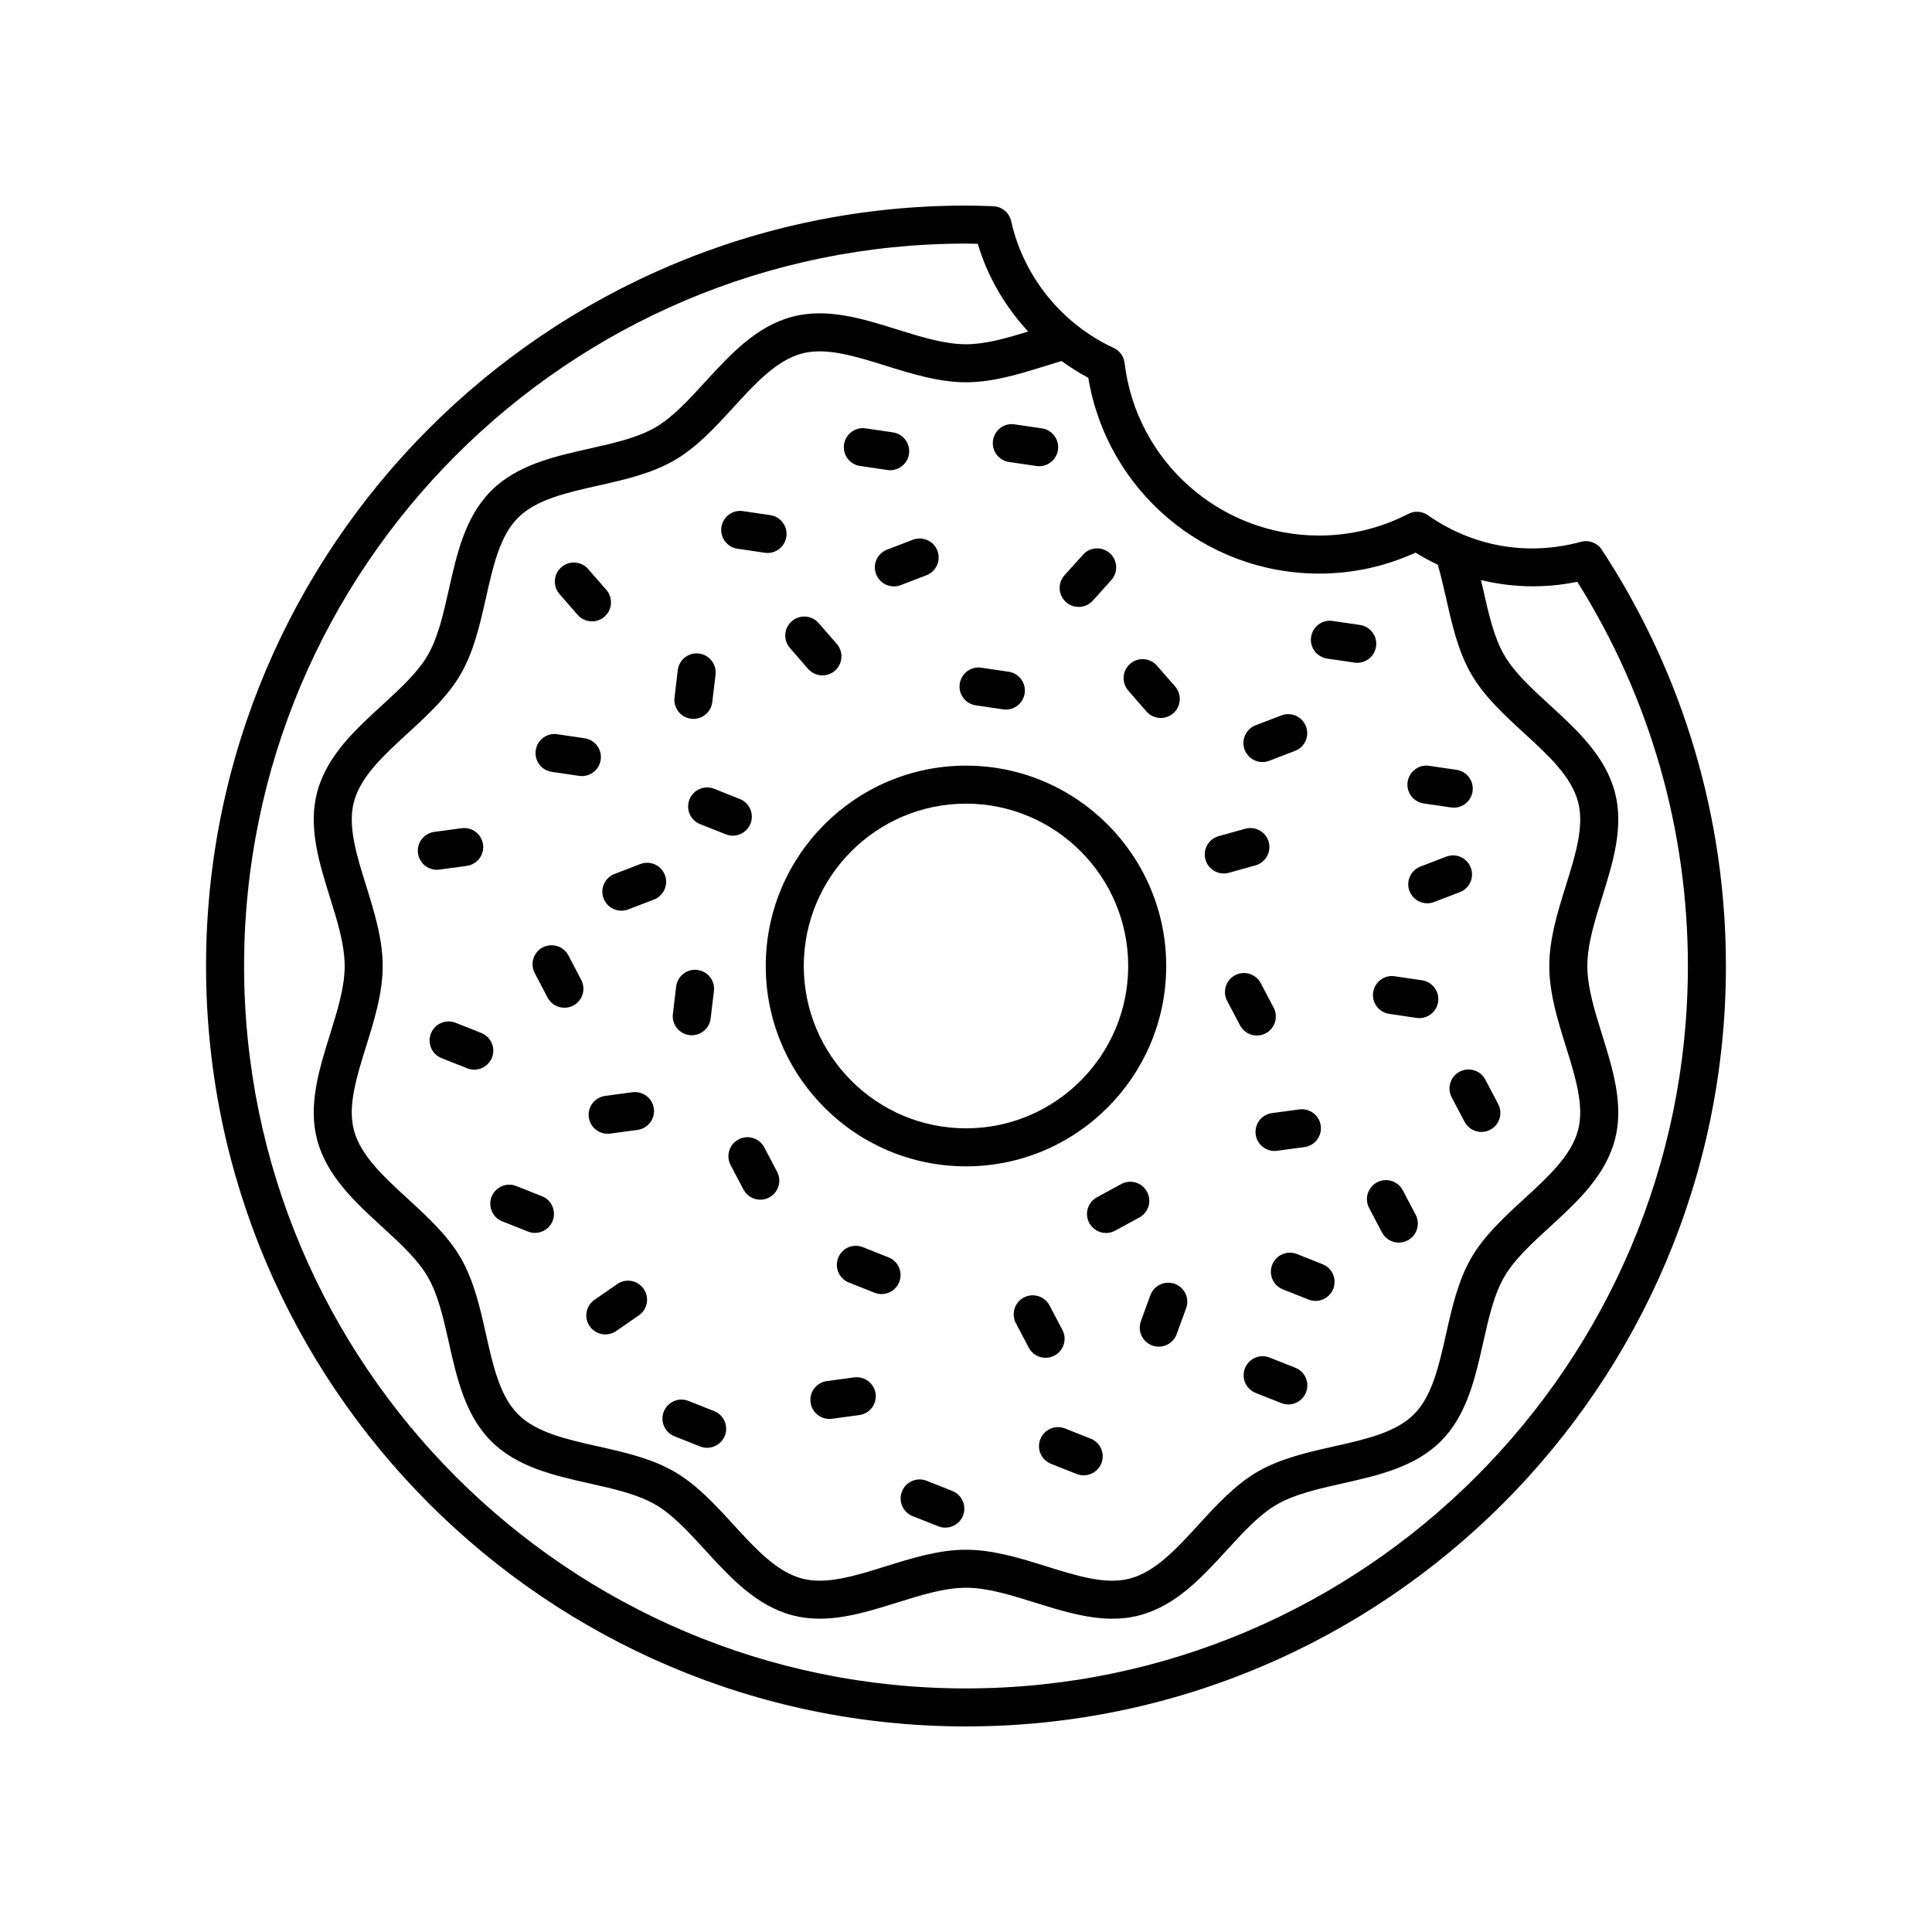
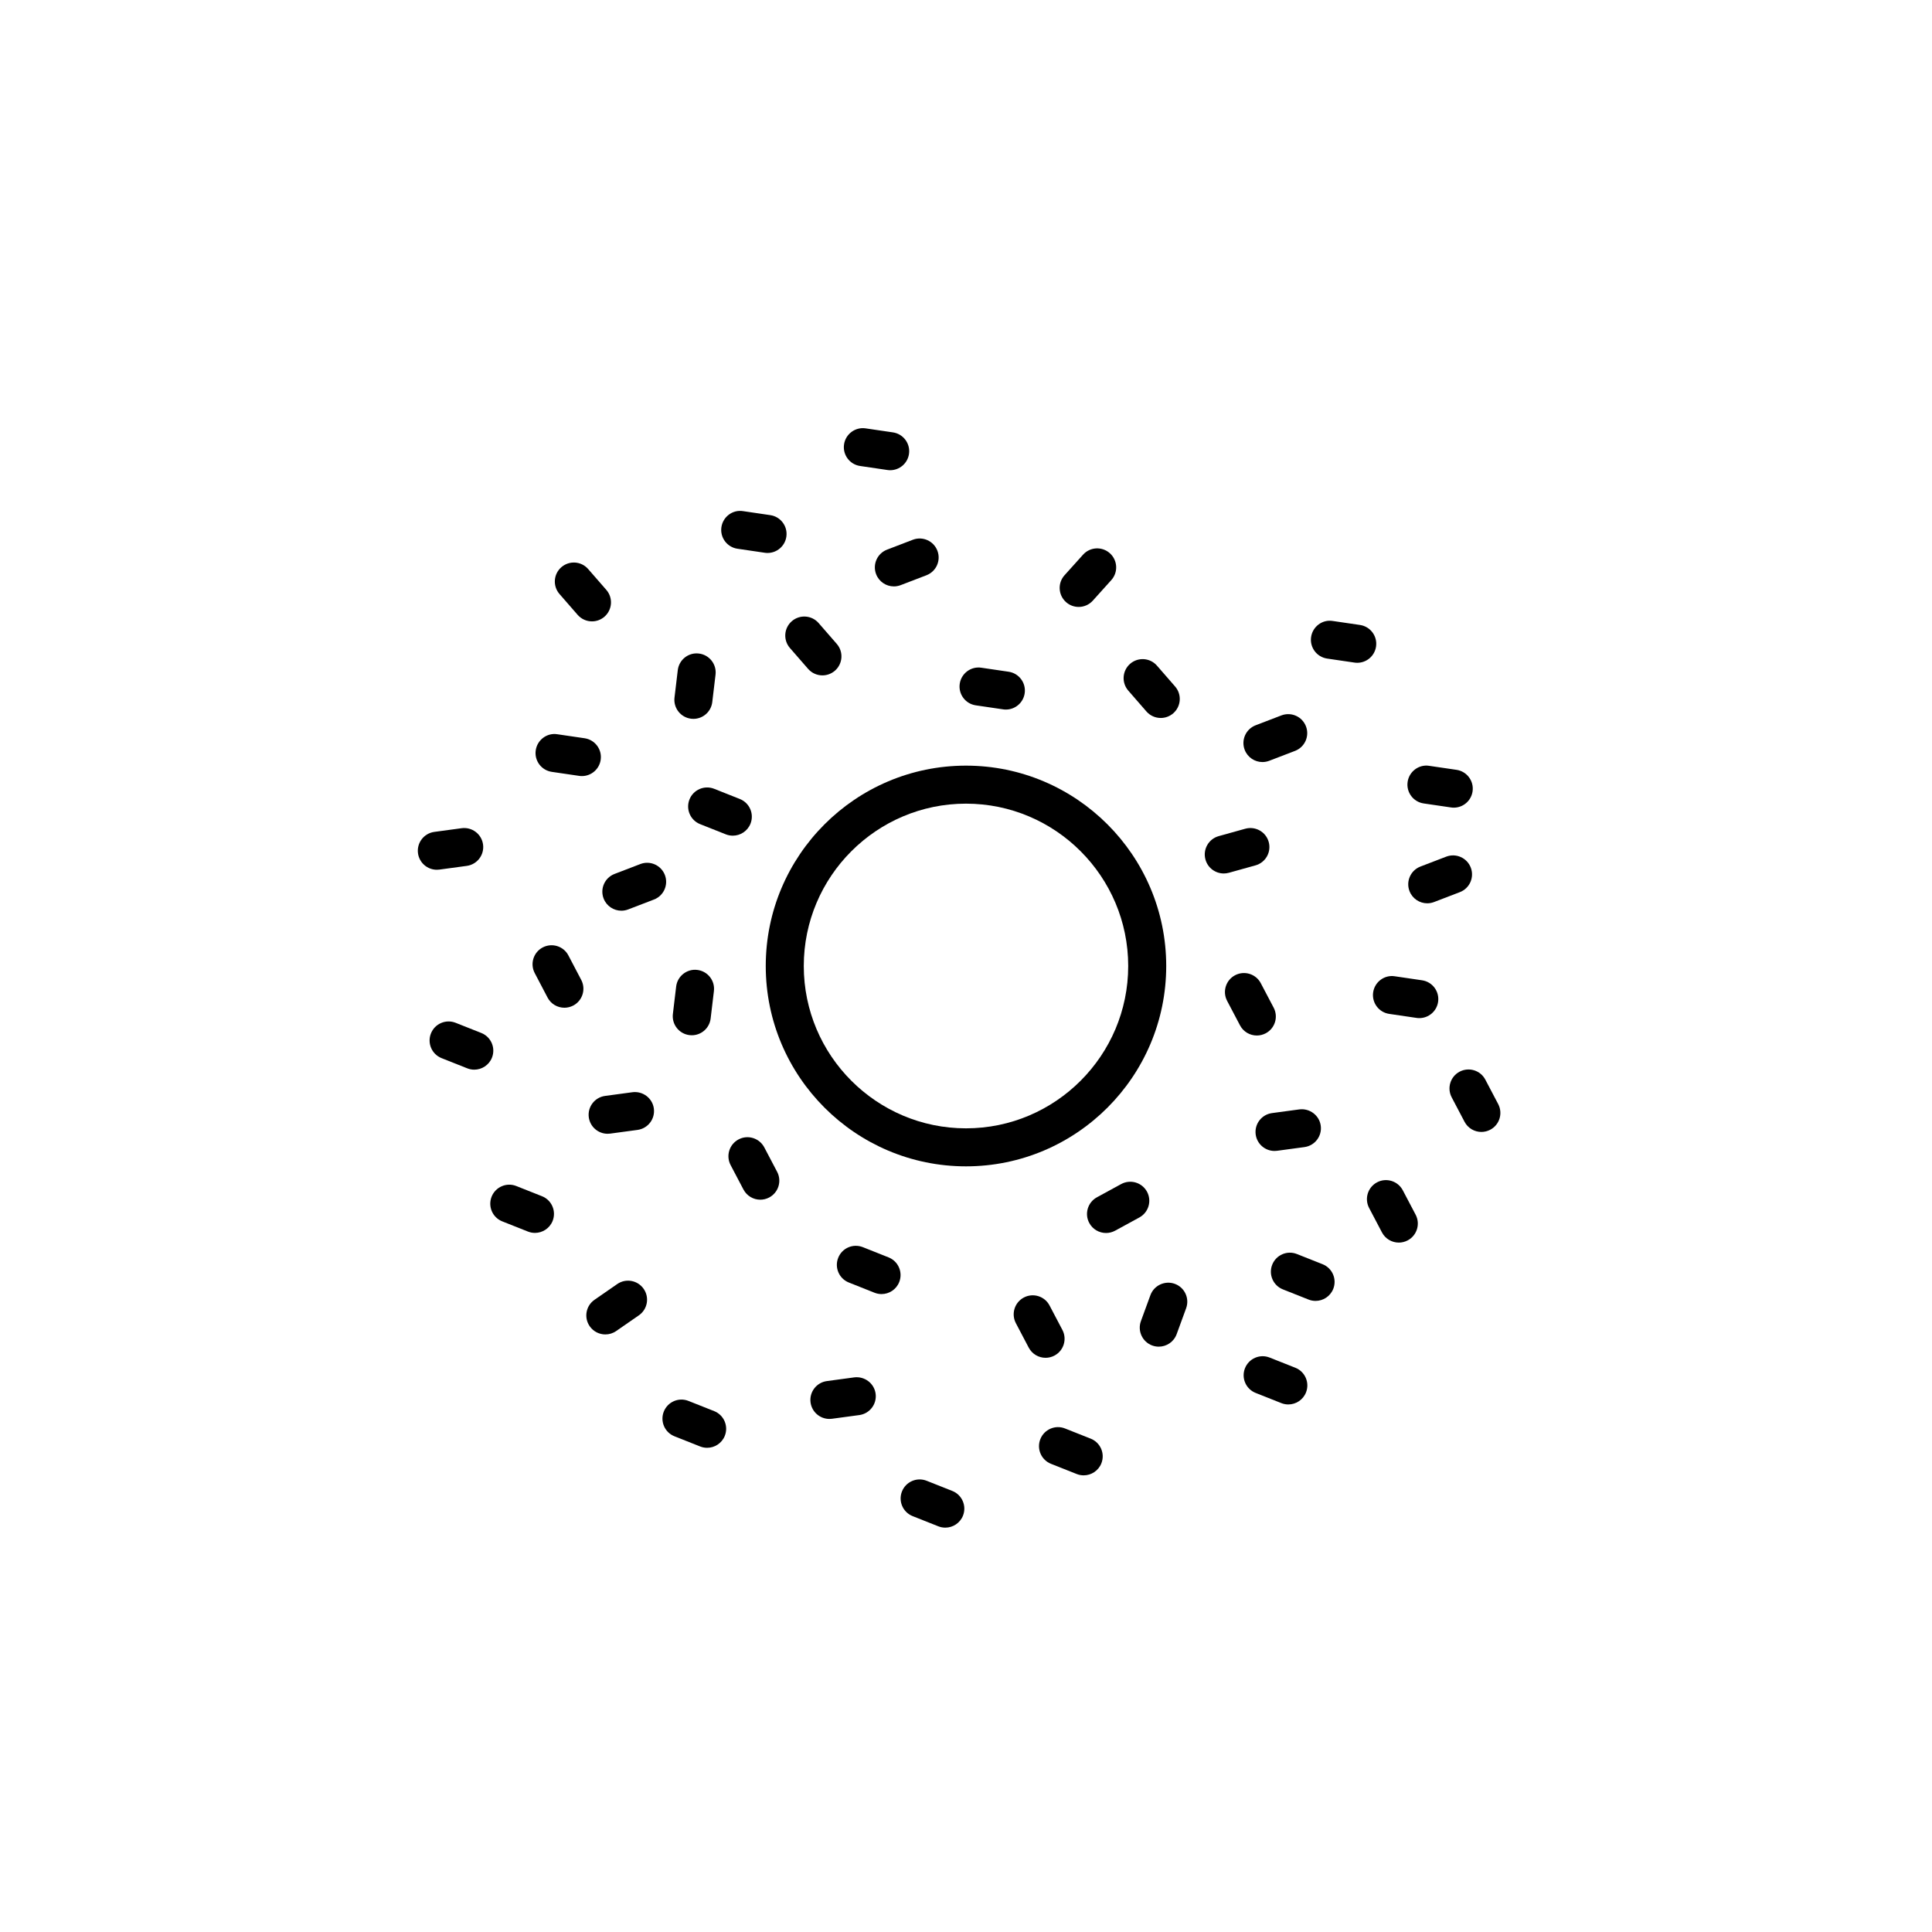
<svg xmlns="http://www.w3.org/2000/svg" fill="#000000" width="800px" height="800px" version="1.1" viewBox="144 144 512 512">
  <g>
    <path d="m453.06 400c0-29.277-23.805-53.098-53.066-53.098-29.258 0-53.062 23.816-53.062 53.098 0 29.277 23.805 53.094 53.066 53.094 29.258 0 53.062-23.816 53.062-53.094zm-53.062 43.02c-23.703 0-42.988-19.301-42.988-43.02 0-23.723 19.281-43.023 42.988-43.023 23.703 0 42.988 19.301 42.988 43.023 0 23.719-19.285 43.02-42.988 43.02z" />
-     <path d="m562.97 287.59c-14.48 3.926-28.91 1.102-40.566-7.051-1.535-1.074-3.531-1.215-5.188-0.355-7.422 3.809-15.379 5.742-23.652 5.742-26.262 0-48.418-19.672-51.543-45.75-0.207-1.738-1.301-3.238-2.887-3.977-13.742-6.348-23.898-18.914-27.168-33.605-0.5-2.238-2.445-3.856-4.738-3.938l-0.676-0.023c-2.176-0.074-4.356-0.152-6.555-0.152-111.04 0-201.39 90.406-201.39 201.52s90.34 201.52 201.39 201.52c111.04 0 201.39-90.406 201.39-201.52 0-39.324-11.367-77.469-32.879-110.31-1.199-1.824-3.43-2.668-5.535-2.102zm-69.402 8.414c8.895 0 17.48-1.863 25.562-5.551 1.91 1.199 3.891 2.242 5.906 3.207 0.805 2.797 1.48 5.688 2.176 8.773 1.559 6.953 3.172 14.137 6.688 20.215 3.445 5.953 8.801 10.867 13.984 15.621 6.434 5.898 12.516 11.477 14.32 18.234 1.703 6.383-0.695 14.078-3.238 22.23-2.16 6.906-4.387 14.047-4.387 21.27s2.231 14.363 4.383 21.27c2.543 8.152 4.941 15.848 3.238 22.23-1.805 6.754-7.883 12.328-14.316 18.23-5.18 4.754-10.539 9.668-13.984 15.621-3.512 6.082-5.125 13.266-6.688 20.215-1.895 8.441-3.684 16.414-8.5 21.234-4.82 4.82-12.781 6.613-21.215 8.508-6.945 1.559-14.133 3.18-20.207 6.695-5.949 3.445-10.859 8.809-15.605 13.988-5.898 6.441-11.473 12.527-18.227 14.332-6.359 1.707-14.062-0.695-22.203-3.242-6.902-2.16-14.043-4.387-21.258-4.387-7.219 0-14.355 2.231-21.258 4.383-8.145 2.543-15.84 4.949-22.203 3.242-6.754-1.805-12.32-7.887-18.219-14.328-4.746-5.188-9.656-10.547-15.609-13.992-6.074-3.519-13.254-5.133-20.195-6.691-8.434-1.895-16.402-3.684-21.223-8.512-4.82-4.82-6.609-12.793-8.504-21.234-1.559-6.945-3.172-14.137-6.688-20.211-3.445-5.953-8.801-10.867-13.984-15.621-6.434-5.898-12.516-11.477-14.32-18.234-1.703-6.383 0.695-14.078 3.238-22.23 2.152-6.906 4.383-14.043 4.383-21.266s-2.231-14.363-4.383-21.27c-2.543-8.152-4.941-15.848-3.238-22.23 1.805-6.754 7.883-12.328 14.316-18.23 5.18-4.754 10.539-9.668 13.984-15.621 3.512-6.082 5.125-13.266 6.688-20.215 1.895-8.441 3.684-16.414 8.5-21.234 4.82-4.82 12.781-6.613 21.215-8.508 6.945-1.559 14.133-3.18 20.207-6.695 5.949-3.445 10.859-8.809 15.605-13.988 5.898-6.441 11.473-12.527 18.227-14.332 6.375-1.691 14.062 0.699 22.203 3.242 6.902 2.156 14.043 4.383 21.258 4.383 7.211 0 14.348-2.231 21.246-4.379 1.367-0.426 2.731-0.852 4.09-1.254 2.258 1.625 4.594 3.152 7.078 4.449 4.91 29.766 30.727 51.883 61.156 51.883zm-93.57 295.45c-105.49 0-191.31-85.883-191.31-191.45-0.004-105.56 85.82-191.45 191.31-191.45 1.047 0 2.086 0.02 3.125 0.051 2.578 8.715 7.234 16.641 13.355 23.246-5.809 1.797-11.328 3.379-16.48 3.379-5.68 0-11.789-1.91-18.254-3.926-9.156-2.859-18.613-5.809-27.812-3.356-9.598 2.562-16.434 10.031-23.051 17.254-4.43 4.836-8.613 9.406-13.227 12.078-4.742 2.746-10.875 4.121-17.371 5.586-9.461 2.125-19.246 4.324-26.129 11.211s-9.078 16.684-11.207 26.148c-1.457 6.5-2.836 12.633-5.578 17.383-2.668 4.613-7.234 8.801-12.07 13.234-7.215 6.617-14.676 13.461-17.242 23.059-2.453 9.195 0.5 18.668 3.356 27.828 2.019 6.469 3.926 12.582 3.926 18.27s-1.906 11.797-3.926 18.27c-2.856 9.16-5.809 18.633-3.356 27.828 2.566 9.598 10.031 16.441 17.246 23.066 4.836 4.434 9.402 8.621 12.07 13.238 2.742 4.742 4.121 10.879 5.578 17.371 2.125 9.473 4.324 19.262 11.207 26.148 6.887 6.887 16.676 9.094 26.141 11.219 6.488 1.461 12.621 2.84 17.359 5.578 4.613 2.672 8.793 7.242 13.227 12.078 6.613 7.223 13.453 14.691 23.047 17.254 9.211 2.465 18.664-0.492 27.816-3.356 6.465-2.016 12.574-3.926 18.254-3.926 5.68 0 11.789 1.91 18.254 3.926 6.758 2.109 13.68 4.277 20.543 4.277 2.434 0 4.863-0.277 7.273-0.922 9.598-2.562 16.434-10.031 23.051-17.254 4.43-4.836 8.613-9.406 13.227-12.078 4.742-2.746 10.875-4.121 17.371-5.586 9.461-2.125 19.246-4.324 26.129-11.211 6.883-6.887 9.078-16.684 11.207-26.148 1.457-6.5 2.836-12.633 5.578-17.383 2.668-4.613 7.234-8.801 12.07-13.234 7.215-6.617 14.676-13.461 17.242-23.059 2.453-9.195-0.5-18.668-3.356-27.828-2.019-6.469-3.926-12.582-3.926-18.27s1.906-11.797 3.926-18.27c2.856-9.16 5.809-18.633 3.356-27.828-2.566-9.598-10.031-16.441-17.246-23.066-4.836-4.434-9.402-8.621-12.07-13.238-2.742-4.742-4.121-10.879-5.578-17.371-0.184-0.828-0.387-1.672-0.578-2.508 8.184 1.988 16.824 2.25 25.52 0.461 19.184 30.516 29.312 65.641 29.312 101.82 0 105.56-85.824 191.45-191.31 191.45z" />
-     <path d="m402.59 330.92 7.242 1.066c0.25 0.039 0.496 0.055 0.742 0.055 2.453 0 4.609-1.801 4.977-4.305 0.406-2.75-1.496-5.312-4.25-5.719l-7.242-1.066c-2.738-0.418-5.312 1.496-5.719 4.25-0.402 2.75 1.496 5.316 4.25 5.719z" />
+     <path d="m402.59 330.92 7.242 1.066c0.25 0.039 0.496 0.055 0.742 0.055 2.453 0 4.609-1.801 4.977-4.305 0.406-2.75-1.496-5.312-4.25-5.719l-7.242-1.066c-2.738-0.418-5.312 1.496-5.719 4.25-0.402 2.75 1.496 5.316 4.25 5.719" />
    <path d="m512.15 412.69 7.242 1.066c0.25 0.039 0.496 0.055 0.742 0.055 2.453 0 4.609-1.801 4.977-4.305 0.406-2.75-1.496-5.312-4.25-5.719l-7.242-1.066c-2.742-0.422-5.312 1.496-5.719 4.25-0.402 2.75 1.496 5.316 4.25 5.719z" />
    <path d="m339.43 289.42 7.242 1.066c0.25 0.039 0.496 0.055 0.742 0.055 2.453 0 4.609-1.801 4.977-4.305 0.406-2.75-1.496-5.312-4.25-5.719l-7.242-1.066c-2.746-0.434-5.312 1.496-5.719 4.25-0.406 2.75 1.496 5.316 4.25 5.719z" />
    <path d="m290.23 348.55 7.242 1.062c0.246 0.039 0.496 0.055 0.738 0.055 2.457 0 4.609-1.801 4.977-4.305 0.406-2.754-1.5-5.312-4.254-5.719l-7.242-1.062c-2.727-0.441-5.312 1.5-5.715 4.25-0.406 2.754 1.5 5.312 4.254 5.719z" />
    <path d="m353.34 315.73 4.809 5.523c0.996 1.145 2.394 1.73 3.805 1.73 1.172 0 2.348-0.41 3.305-1.234 2.102-1.832 2.32-5.008 0.496-7.109l-4.809-5.523c-1.824-2.098-5.004-2.316-7.106-0.496-2.106 1.828-2.328 5.008-0.5 7.109z" />
    <path d="m297.08 306.94c0.996 1.145 2.394 1.73 3.805 1.73 1.172 0 2.352-0.41 3.305-1.238 2.098-1.824 2.316-5.008 0.492-7.106l-4.809-5.519c-1.828-2.106-5.008-2.316-7.109-0.492-2.098 1.824-2.316 5.008-0.492 7.106z" />
    <path d="m468.31 375.48c0.449 0 0.898-0.059 1.352-0.184l7.055-1.965c2.68-0.746 4.25-3.527 3.504-6.203-0.746-2.688-3.519-4.242-6.203-3.508l-7.055 1.965c-2.68 0.746-4.25 3.527-3.504 6.203 0.621 2.234 2.648 3.691 4.852 3.691z" />
    <path d="m327.16 334.47c0.203 0.023 0.402 0.035 0.602 0.035 2.516 0 4.691-1.879 4.996-4.441l0.867-7.273c0.328-2.762-1.645-5.269-4.41-5.598-2.766-0.344-5.269 1.645-5.598 4.41l-0.867 7.273c-0.324 2.758 1.648 5.266 4.41 5.594z" />
    <path d="m326.73 418.32c0.203 0.023 0.402 0.035 0.602 0.035 2.516 0 4.691-1.883 4.996-4.441l0.867-7.277c0.328-2.766-1.645-5.269-4.41-5.598-2.734-0.344-5.273 1.648-5.598 4.41l-0.867 7.277c-0.324 2.762 1.648 5.266 4.41 5.594z" />
    <path d="m478.56 345.95c0.602 0 1.211-0.109 1.805-0.336l6.832-2.621c2.598-1 3.894-3.91 2.898-6.508-1-2.598-3.906-3.887-6.508-2.898l-6.832 2.621c-2.598 1-3.894 3.91-2.898 6.508 0.77 2.008 2.68 3.234 4.703 3.234z" />
    <path d="m533.77 373.92c-1-2.598-3.91-3.891-6.508-2.898l-6.832 2.621c-2.598 1-3.894 3.91-2.898 6.508 0.77 2.004 2.68 3.234 4.703 3.234 0.602 0 1.211-0.109 1.805-0.336l6.832-2.621c2.598-0.996 3.894-3.91 2.898-6.508z" />
    <path d="m320.2 375.88c-1-2.598-3.914-3.898-6.508-2.898l-6.832 2.621c-2.598 1-3.894 3.91-2.898 6.508 0.77 2.004 2.68 3.234 4.703 3.234 0.602 0 1.211-0.109 1.805-0.336l6.832-2.621c2.598-0.996 3.894-3.91 2.898-6.508z" />
    <path d="m376.18 296.17c0.77 2.004 2.68 3.234 4.703 3.234 0.602 0 1.211-0.109 1.805-0.336l6.832-2.621c2.598-1 3.894-3.91 2.898-6.508-1-2.598-3.906-3.891-6.508-2.898l-6.832 2.621c-2.598 0.996-3.894 3.91-2.898 6.508z" />
    <path d="m495.71 318.53 7.242 1.062c0.246 0.039 0.496 0.055 0.738 0.055 2.457 0 4.609-1.801 4.977-4.305 0.406-2.754-1.5-5.312-4.254-5.719l-7.242-1.062c-2.738-0.438-5.312 1.496-5.715 4.25-0.406 2.758 1.5 5.316 4.254 5.719z" />
    <path d="m371.93 267.49 7.242 1.066c0.25 0.039 0.496 0.055 0.742 0.055 2.453 0 4.609-1.801 4.977-4.305 0.406-2.75-1.496-5.312-4.25-5.719l-7.242-1.066c-2.734-0.41-5.312 1.496-5.719 4.25-0.406 2.754 1.496 5.316 4.25 5.719z" />
-     <path d="m411.41 266.43 7.242 1.062c0.246 0.039 0.496 0.055 0.738 0.055 2.457 0 4.609-1.801 4.977-4.305 0.406-2.754-1.5-5.312-4.254-5.719l-7.242-1.062c-2.738-0.449-5.312 1.5-5.715 4.25-0.402 2.758 1.504 5.316 4.254 5.719z" />
    <path d="m521.29 356.92 7.242 1.062c0.246 0.039 0.496 0.055 0.738 0.055 2.457 0 4.609-1.801 4.977-4.305 0.406-2.754-1.5-5.312-4.254-5.719l-7.242-1.062c-2.727-0.441-5.312 1.5-5.715 4.25-0.402 2.758 1.504 5.316 4.254 5.719z" />
    <path d="m426.49 303.55c0.965 0.867 2.168 1.293 3.371 1.293 1.379 0 2.75-0.562 3.746-1.668l4.898-5.441c1.863-2.066 1.695-5.25-0.371-7.113-2.074-1.863-5.254-1.699-7.117 0.375l-4.898 5.441c-1.863 2.066-1.695 5.25 0.371 7.113z" />
    <path d="m447.81 332.54c0.996 1.145 2.394 1.73 3.805 1.73 1.172 0 2.348-0.41 3.305-1.234 2.102-1.832 2.32-5.008 0.496-7.109l-4.809-5.523c-1.832-2.102-5.008-2.312-7.106-0.496-2.102 1.832-2.32 5.008-0.496 7.109z" />
    <path d="m379.48 477.22-6.805-2.707c-2.609-1.035-5.519 0.234-6.543 2.824-1.027 2.582 0.234 5.516 2.82 6.543l6.805 2.707c0.613 0.242 1.242 0.355 1.859 0.355 2.004 0 3.898-1.199 4.684-3.18 1.027-2.582-0.234-5.516-2.82-6.543z" />
    <path d="m333.26 353.04c-2.602-1.027-5.519 0.246-6.543 2.824-1.027 2.59 0.238 5.516 2.824 6.543l6.805 2.699c0.609 0.242 1.238 0.355 1.855 0.355 2.004 0 3.902-1.207 4.688-3.18 1.027-2.582-0.238-5.512-2.824-6.539z" />
    <path d="m433.05 525.26-6.805-2.699c-2.59-1.035-5.519 0.242-6.543 2.824-1.027 2.59 0.238 5.516 2.824 6.543l6.805 2.699c0.609 0.242 1.238 0.355 1.855 0.355 2.004 0 3.902-1.207 4.688-3.18 1.027-2.59-0.238-5.516-2.824-6.543z" />
    <path d="m487.28 506.47-6.805-2.699c-2.594-1.035-5.519 0.242-6.543 2.824-1.027 2.59 0.238 5.516 2.824 6.543l6.805 2.699c0.609 0.242 1.238 0.355 1.855 0.355 2.004 0 3.902-1.207 4.688-3.18 1.027-2.586-0.238-5.516-2.824-6.543z" />
    <path d="m494.5 479.03-6.805-2.699c-2.594-1.035-5.519 0.242-6.543 2.824-1.027 2.59 0.238 5.516 2.824 6.543l6.805 2.699c0.609 0.242 1.238 0.355 1.855 0.355 2.004 0 3.902-1.207 4.688-3.18 1.027-2.586-0.238-5.512-2.824-6.543z" />
    <path d="m423.43 503.25c2.461-1.293 3.41-4.34 2.117-6.805l-3.41-6.484c-1.293-2.461-4.344-3.406-6.805-2.109-2.461 1.293-3.41 4.34-2.117 6.805l3.41 6.484c0.902 1.711 2.652 2.691 4.465 2.691 0.789 0 1.594-0.188 2.34-0.582z" />
    <path d="m447.96 459.8c-1.332-2.441-4.383-3.34-6.836-2.012l-6.43 3.508c-2.441 1.332-3.344 4.394-2.012 6.832 0.914 1.68 2.644 2.629 4.43 2.629 0.812 0 1.641-0.195 2.41-0.613l6.43-3.508c2.441-1.336 3.34-4.394 2.008-6.836z" />
    <path d="m530.82 428c-2.461 1.293-3.406 4.34-2.109 6.805l3.41 6.481c0.898 1.711 2.652 2.691 4.461 2.691 0.789 0 1.59-0.188 2.344-0.582 2.461-1.293 3.406-4.34 2.109-6.805l-3.41-6.481c-1.297-2.461-4.332-3.398-6.805-2.109z" />
    <path d="m515.75 459.43c-1.301-2.453-4.344-3.406-6.805-2.109-2.461 1.293-3.41 4.34-2.117 6.805l3.41 6.484c0.902 1.711 2.652 2.691 4.465 2.691 0.789 0 1.59-0.188 2.34-0.582 2.461-1.293 3.41-4.34 2.117-6.805z" />
    <path d="m479.42 417.84c2.461-1.293 3.406-4.34 2.109-6.805l-3.41-6.481c-1.293-2.453-4.332-3.406-6.805-2.109-2.461 1.293-3.406 4.34-2.109 6.805l3.41 6.481c0.898 1.711 2.652 2.691 4.461 2.691 0.793-0.004 1.594-0.191 2.344-0.582z" />
    <path d="m294.63 397.2c-1.289-2.469-4.328-3.406-6.801-2.125-2.465 1.293-3.414 4.34-2.121 6.801l3.398 6.484c0.898 1.723 2.652 2.699 4.469 2.699 0.789 0 1.586-0.188 2.336-0.574 2.465-1.293 3.414-4.34 2.121-6.801z" />
    <path d="m448.87 487.23-2.516 6.879c-0.953 2.617 0.391 5.512 3.004 6.465 0.57 0.207 1.152 0.305 1.73 0.305 2.055 0 3.984-1.266 4.734-3.305l2.516-6.879c0.953-2.617-0.391-5.512-3.004-6.465-2.602-0.945-5.504 0.387-6.465 3z" />
    <path d="m311.61 433.45-7.254 0.98c-2.758 0.375-4.691 2.914-4.32 5.668 0.344 2.527 2.504 4.363 4.988 4.363 0.227 0 0.453-0.016 0.68-0.043l7.254-0.98c2.758-0.375 4.691-2.914 4.32-5.668-0.371-2.758-2.93-4.668-5.668-4.32z" />
    <path d="m260.44 374.45 7.254-0.98c2.758-0.375 4.691-2.906 4.32-5.668-0.375-2.762-2.914-4.68-5.668-4.32l-7.254 0.98c-2.758 0.375-4.691 2.914-4.32 5.668 0.344 2.527 2.504 4.363 4.988 4.363 0.227 0.004 0.453-0.012 0.68-0.043z" />
    <path d="m476.77 444.65c0.344 2.527 2.504 4.363 4.988 4.363 0.227 0 0.453-0.016 0.68-0.043l7.254-0.98c2.758-0.375 4.691-2.906 4.32-5.668-0.375-2.762-2.938-4.66-5.668-4.32l-7.254 0.98c-2.758 0.375-4.691 2.914-4.32 5.668z" />
    <path d="m370.38 509.02-7.254 0.98c-2.758 0.375-4.691 2.914-4.32 5.668 0.344 2.527 2.504 4.363 4.988 4.363 0.227 0 0.453-0.016 0.68-0.043l7.254-0.98c2.758-0.375 4.691-2.914 4.32-5.668-0.375-2.758-2.93-4.664-5.668-4.32z" />
    <path d="m287.63 461.01-6.805-2.699c-2.59-1.035-5.519 0.242-6.543 2.824-1.027 2.59 0.238 5.516 2.824 6.543l6.805 2.699c0.609 0.242 1.238 0.355 1.855 0.355 2.004 0 3.902-1.207 4.688-3.18 1.023-2.59-0.238-5.516-2.824-6.543z" />
    <path d="m396.38 539.12-6.805-2.699c-2.59-1.027-5.519 0.242-6.543 2.824-1.027 2.59 0.238 5.516 2.824 6.543l6.805 2.699c0.609 0.242 1.238 0.355 1.855 0.355 2.004 0 3.902-1.207 4.688-3.18 1.023-2.586-0.242-5.512-2.824-6.543z" />
    <path d="m333.26 517.96-6.805-2.699c-2.598-1.035-5.519 0.242-6.543 2.824-1.027 2.59 0.238 5.516 2.824 6.543l6.805 2.699c0.609 0.242 1.238 0.355 1.855 0.355 2.004 0 3.902-1.207 4.688-3.18 1.027-2.586-0.238-5.516-2.824-6.543z" />
    <path d="m271.55 417.75-6.805-2.699c-2.602-1.023-5.519 0.242-6.543 2.824-1.027 2.59 0.238 5.516 2.824 6.543l6.805 2.699c0.609 0.242 1.238 0.355 1.855 0.355 2.004 0 3.902-1.207 4.688-3.18 1.027-2.586-0.238-5.516-2.824-6.543z" />
    <path d="m307.57 484.29-6.019 4.168c-2.289 1.586-2.859 4.723-1.273 7.012 0.98 1.41 2.547 2.168 4.148 2.168 0.988 0 1.988-0.289 2.863-0.895l6.019-4.168c2.289-1.586 2.859-4.723 1.273-7.012-1.59-2.289-4.723-2.863-7.012-1.273z" />
    <path d="m346.54 448.06c-1.301-2.453-4.344-3.41-6.805-2.109-2.461 1.293-3.41 4.34-2.117 6.805l3.41 6.484c0.902 1.711 2.652 2.691 4.465 2.691 0.789 0 1.59-0.188 2.34-0.582 2.461-1.293 3.41-4.34 2.117-6.805z" />
  </g>
</svg>